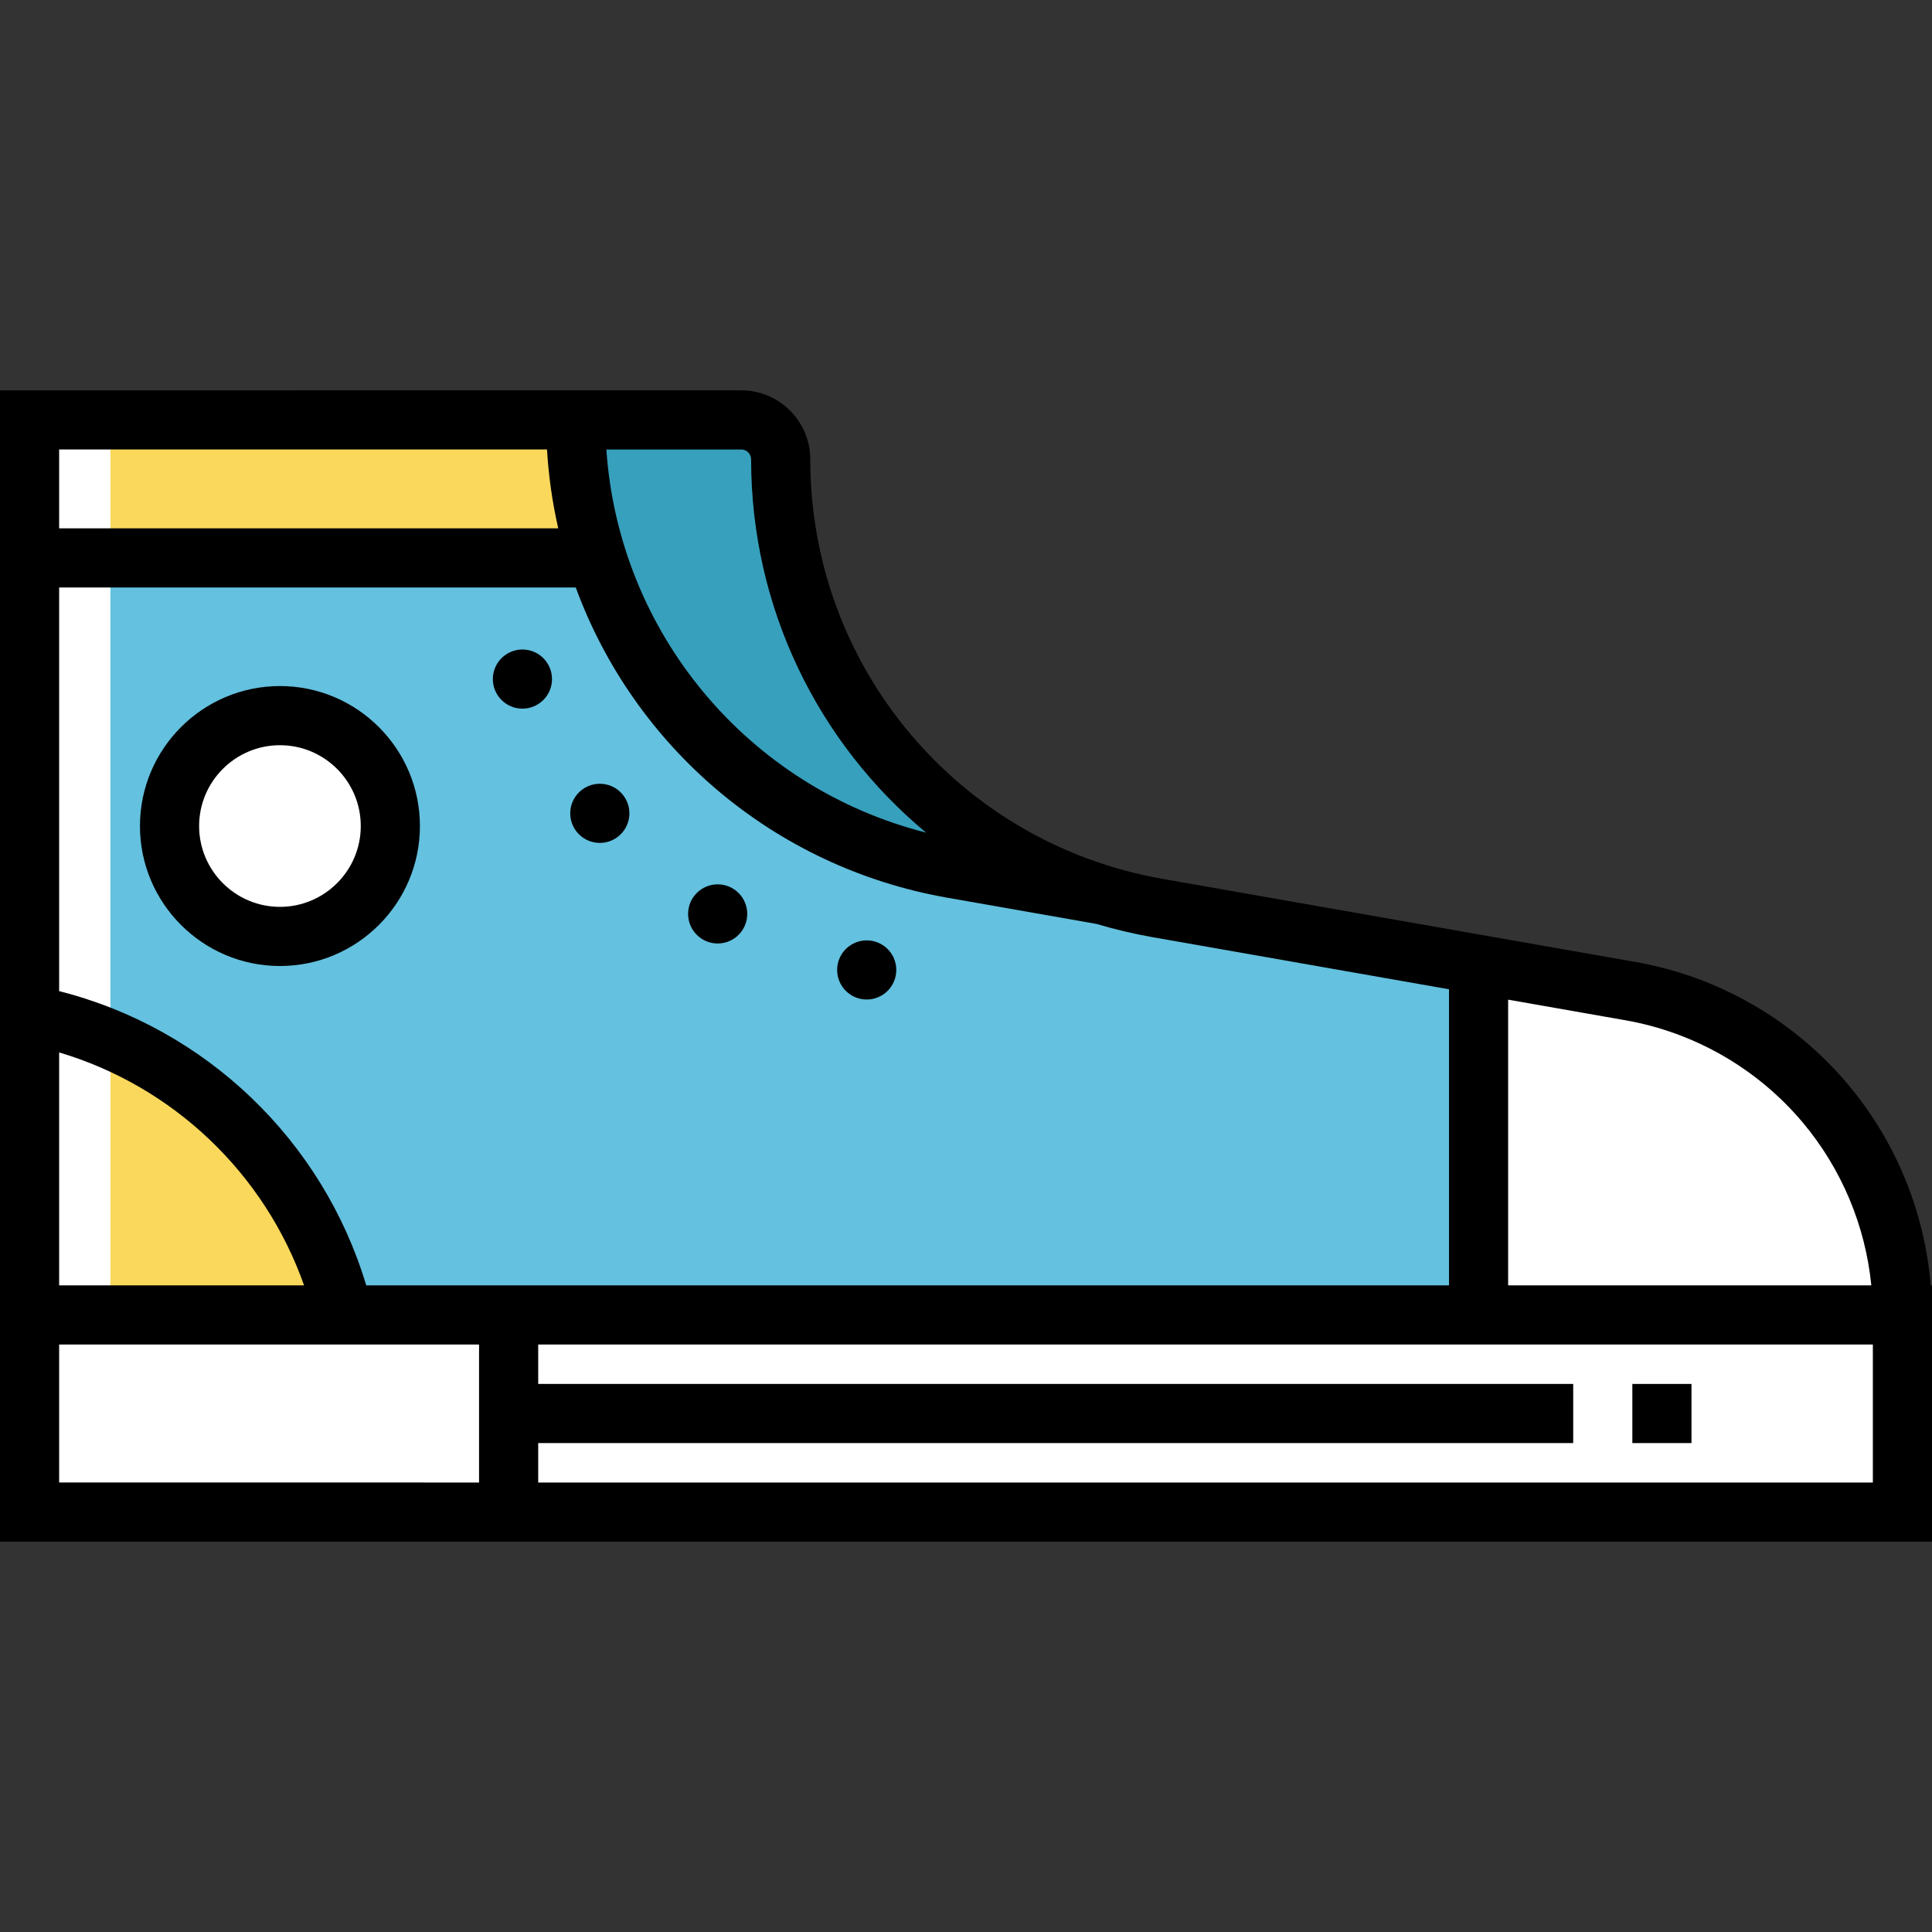
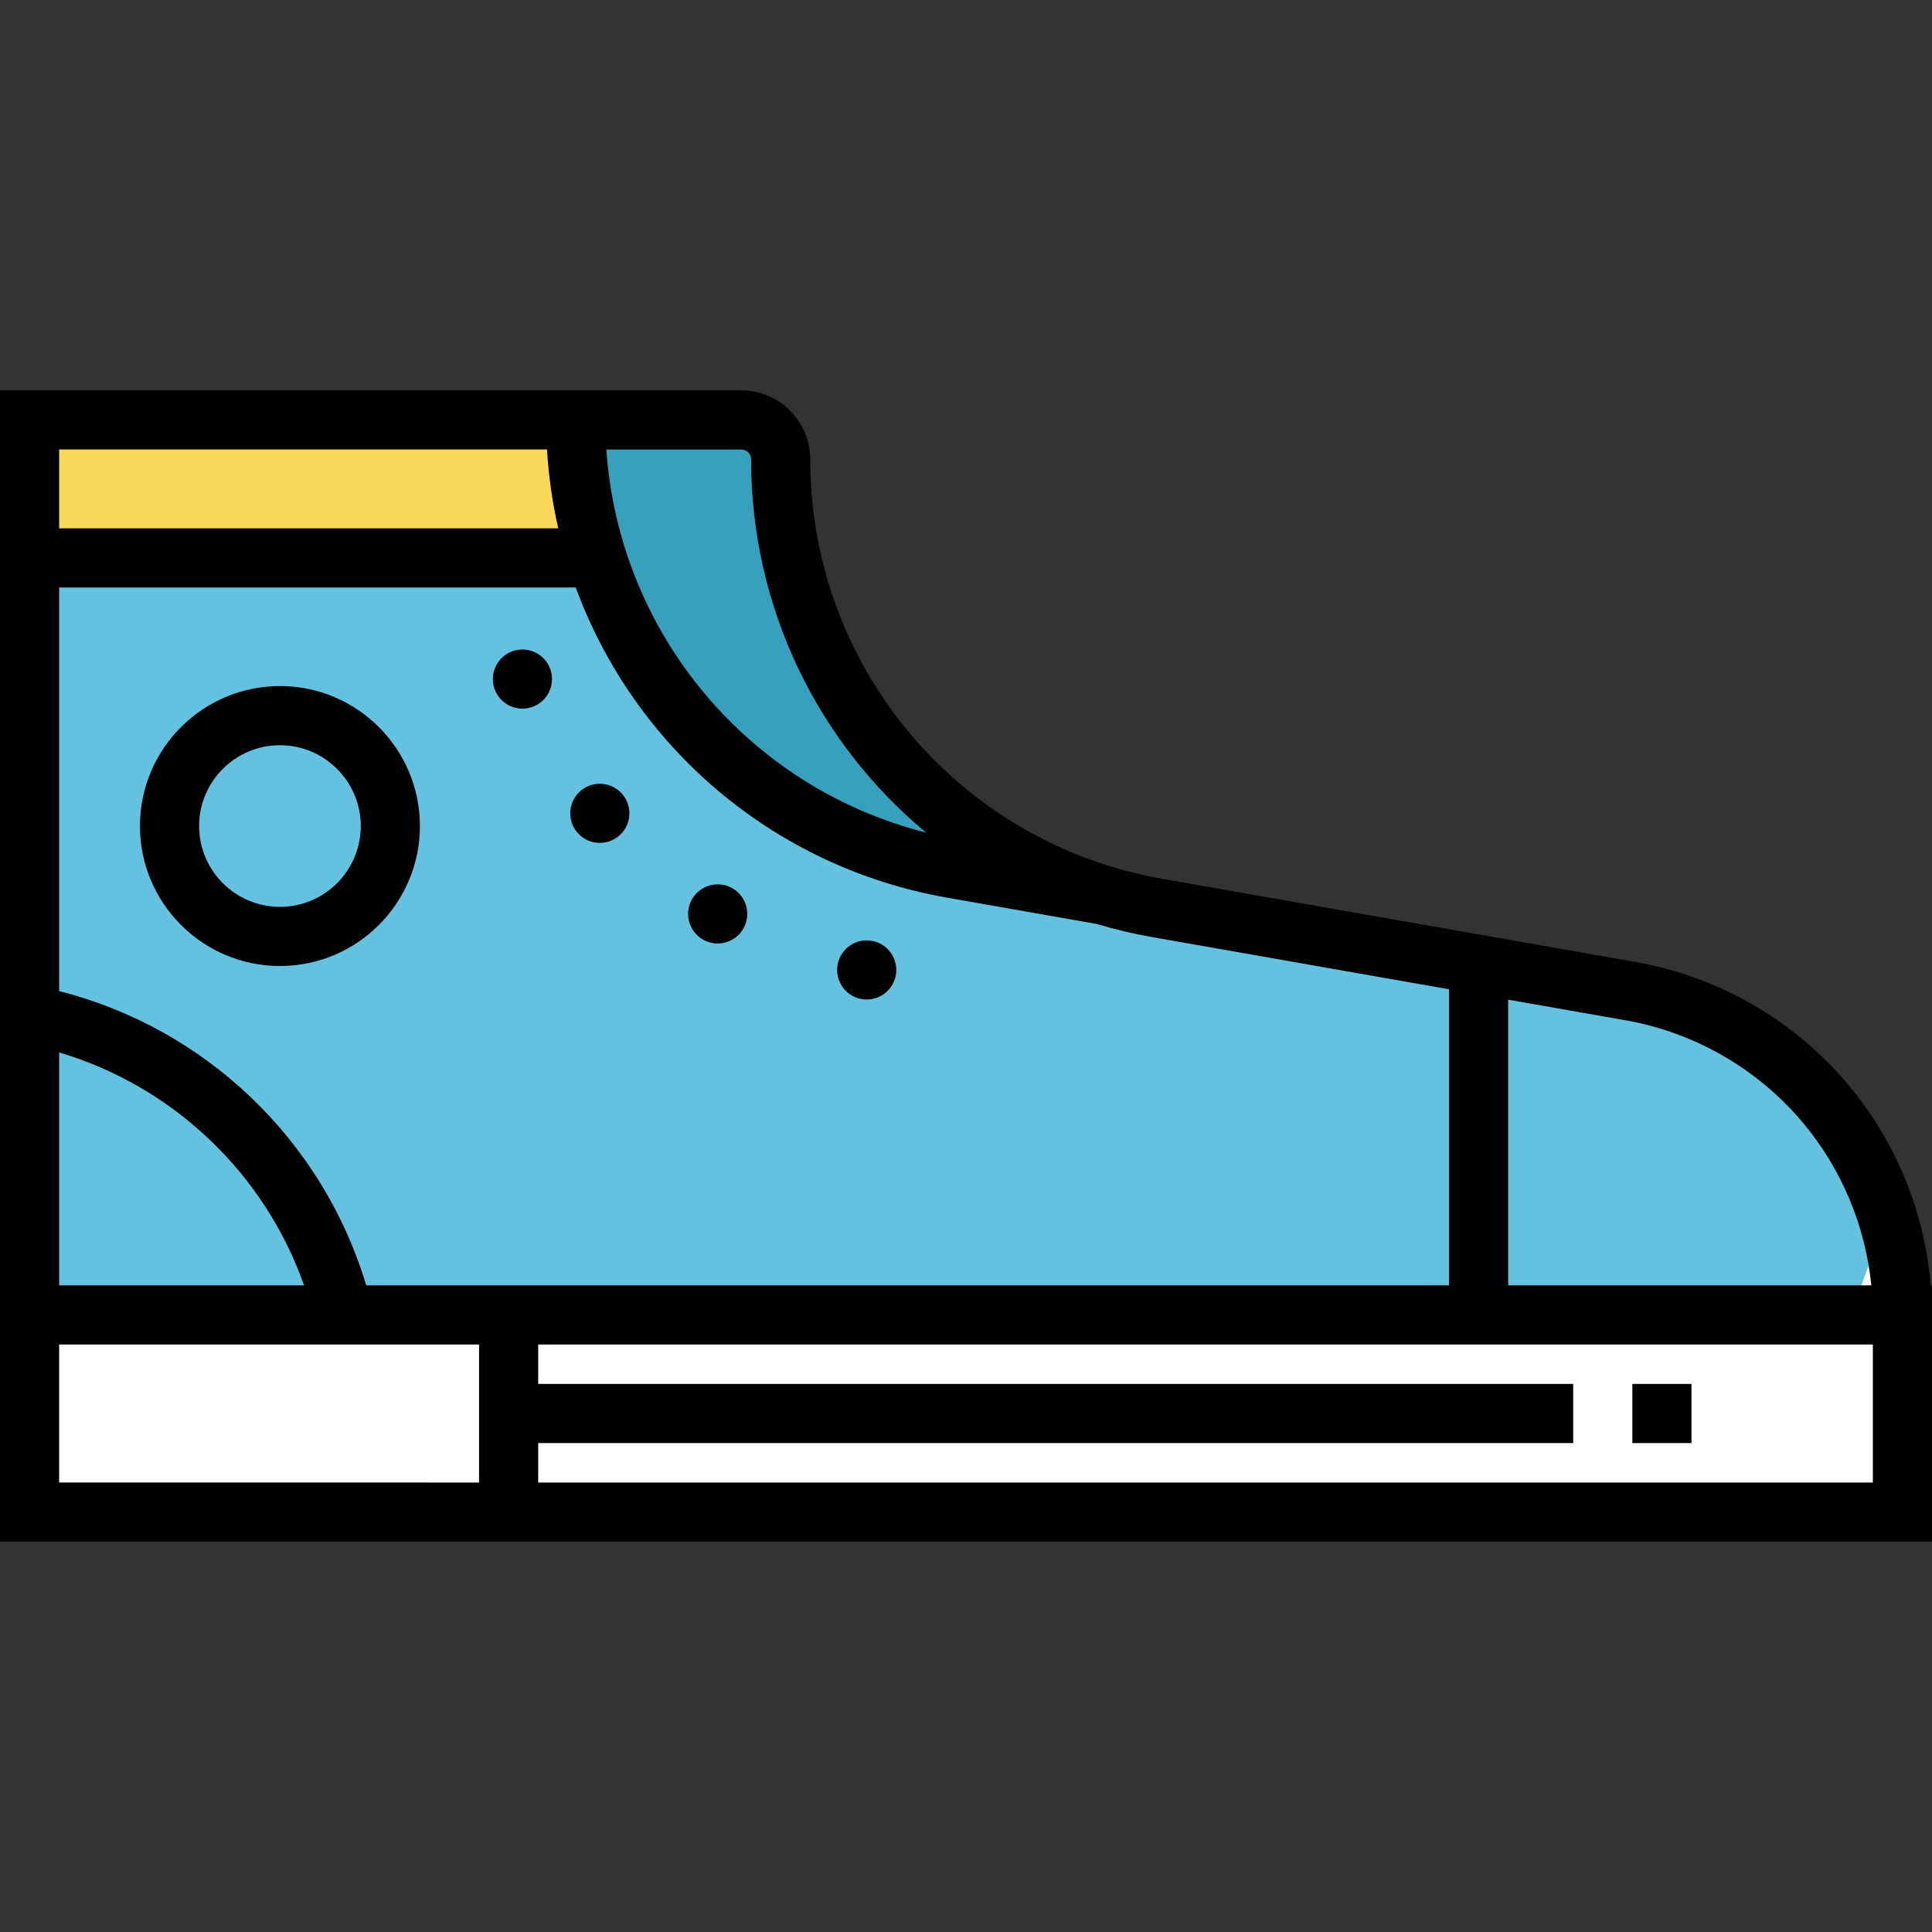
<svg xmlns="http://www.w3.org/2000/svg" version="1.1" id="Layer_1" viewBox="0 0 512 512" xml:space="preserve">
  <rect x="0" y="0" width="512" height="512" fill="#333333" stroke="none" />
  <path style="fill:#64C1DF;" d="M504.163,348.473H7.837V111.282h188.604c5.768,0,10.449,4.681,10.449,10.449  c0,58.608,42.099,108.753,99.83,118.899l125.409,22.037c20.825,3.657,38.828,14.545,51.639,29.79  C496.567,307.702,504.163,327.325,504.163,348.473z" />
-   <path style="fill:#F9D85C;" d="M91.073,348.473H7.837v-79.559C48.807,276.825,81.377,308.172,91.073,348.473z" />
-   <path style="fill:#FFFFFF;" d="M504.163,348.473H391.837v-92.891l40.291,7.084c20.825,3.657,38.828,14.545,51.639,29.79  C496.567,307.702,504.163,327.325,504.163,348.473z" />
+   <path style="fill:#FFFFFF;" d="M504.163,348.473H391.837l40.291,7.084c20.825,3.657,38.828,14.545,51.639,29.79  C496.567,307.702,504.163,327.325,504.163,348.473z" />
  <path style="fill:#F9D85C;" d="M152.555,111.282H7.837v36.571h150.379C154.533,136.272,152.555,123.976,152.555,111.282z" />
-   <rect x="7.837" y="111.282" style="fill:#FFFFFF;" width="21.42" height="237.192" />
  <path style="fill:#37A0BD;" d="M292.456,237.223l-40.072-7.043c-57.731-10.146-99.83-60.291-99.83-118.899h43.886  c5.768,0,10.449,4.681,10.449,10.449C206.89,175.397,242.186,221.957,292.456,237.223z" />
  <g>
    <rect x="7.837" y="348.473" style="fill:#FFFFFF;" width="496.327" height="52.245" />
-     <circle style="fill:#FFFFFF;" cx="74.188" cy="218.906" r="29.257" />
  </g>
  <path d="M511.665,340.637c-1.622-19.498-9.247-38.154-21.899-53.222c-14.356-17.084-34.344-28.615-56.282-32.467l-125.409-22.037  c-54.089-9.505-93.348-56.264-93.348-111.18c0-10.082-8.203-18.286-18.286-18.286H0v237.192v7.837v60.082h512v-67.918H511.665z   M477.765,297.496c10.281,12.245,16.58,27.33,18.157,43.141h-96.249V264.92l31.099,5.465  C449.088,273.601,465.778,283.23,477.765,297.496z M384,262.166v78.471H97.053c-11.498-38.415-42.533-68.144-81.38-77.981V155.69  h136.909c15.411,41.985,52.159,74.074,98.446,82.209l39.587,6.957c4.794,1.434,9.713,2.607,14.749,3.492L384,262.166z   M199.053,121.731c0,39.442,17.787,75.184,46.374,98.925c-47.229-11.976-81.4-52.879-84.739-101.537h35.753  C197.881,119.118,199.053,120.291,199.053,121.731z M144.961,119.118c0.428,7.125,1.433,14.109,2.98,20.898H15.673v-20.898H144.961z   M15.673,278.902c30.206,8.973,54.435,32.024,64.911,61.735H15.673V278.902z M15.673,356.31h111.282v36.571H15.673V356.31z   M496.327,392.882H142.629v-10.449h274.286v-15.673H142.629V356.31h353.698V392.882z" />
  <path d="M74.188,181.812c-20.454,0-37.094,16.64-37.094,37.094S53.734,256,74.188,256s37.094-16.64,37.094-37.094  S94.642,181.812,74.188,181.812z M74.188,240.327c-11.812,0-21.42-9.609-21.42-21.42s9.609-21.42,21.42-21.42  s21.42,9.609,21.42,21.42S85.999,240.327,74.188,240.327z" />
  <rect x="432.588" y="366.759" width="15.673" height="15.673" />
  <circle cx="138.449" cy="179.963" r="7.837" />
  <circle cx="158.96" cy="215.542" r="7.837" />
  <circle cx="190.192" cy="242.197" r="7.837" />
  <circle cx="229.689" cy="257.045" r="7.837" />
</svg>